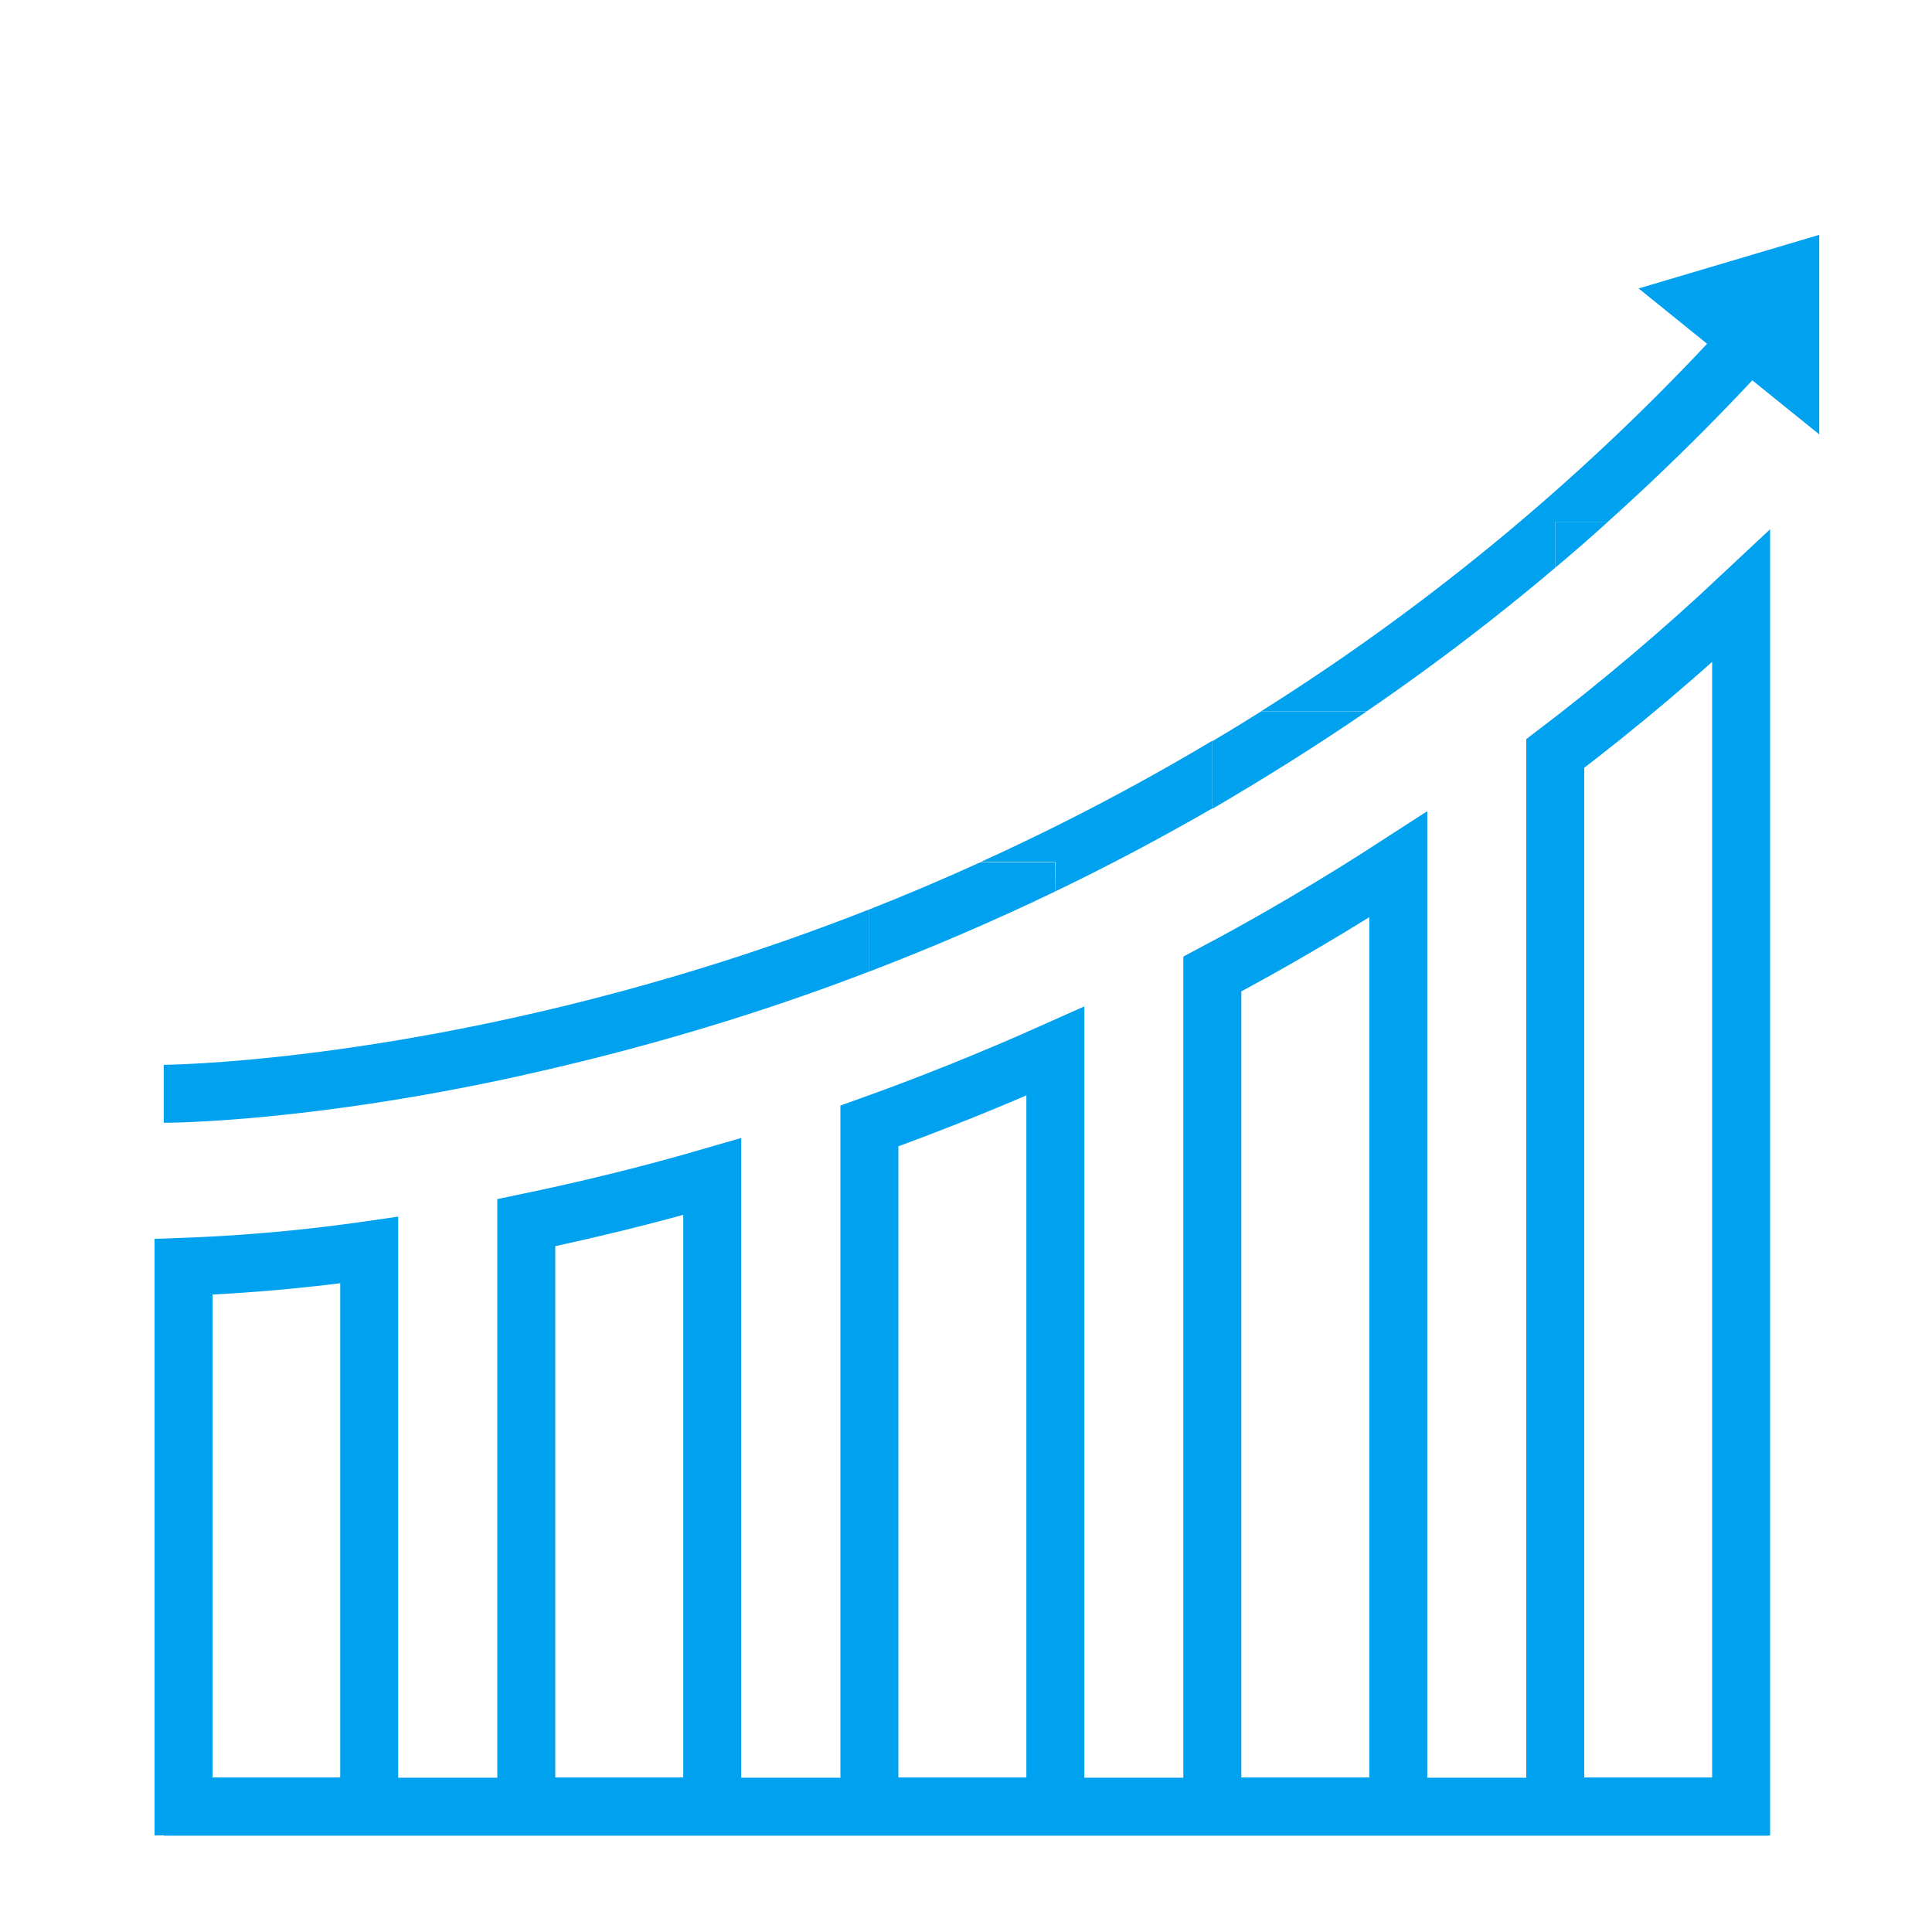
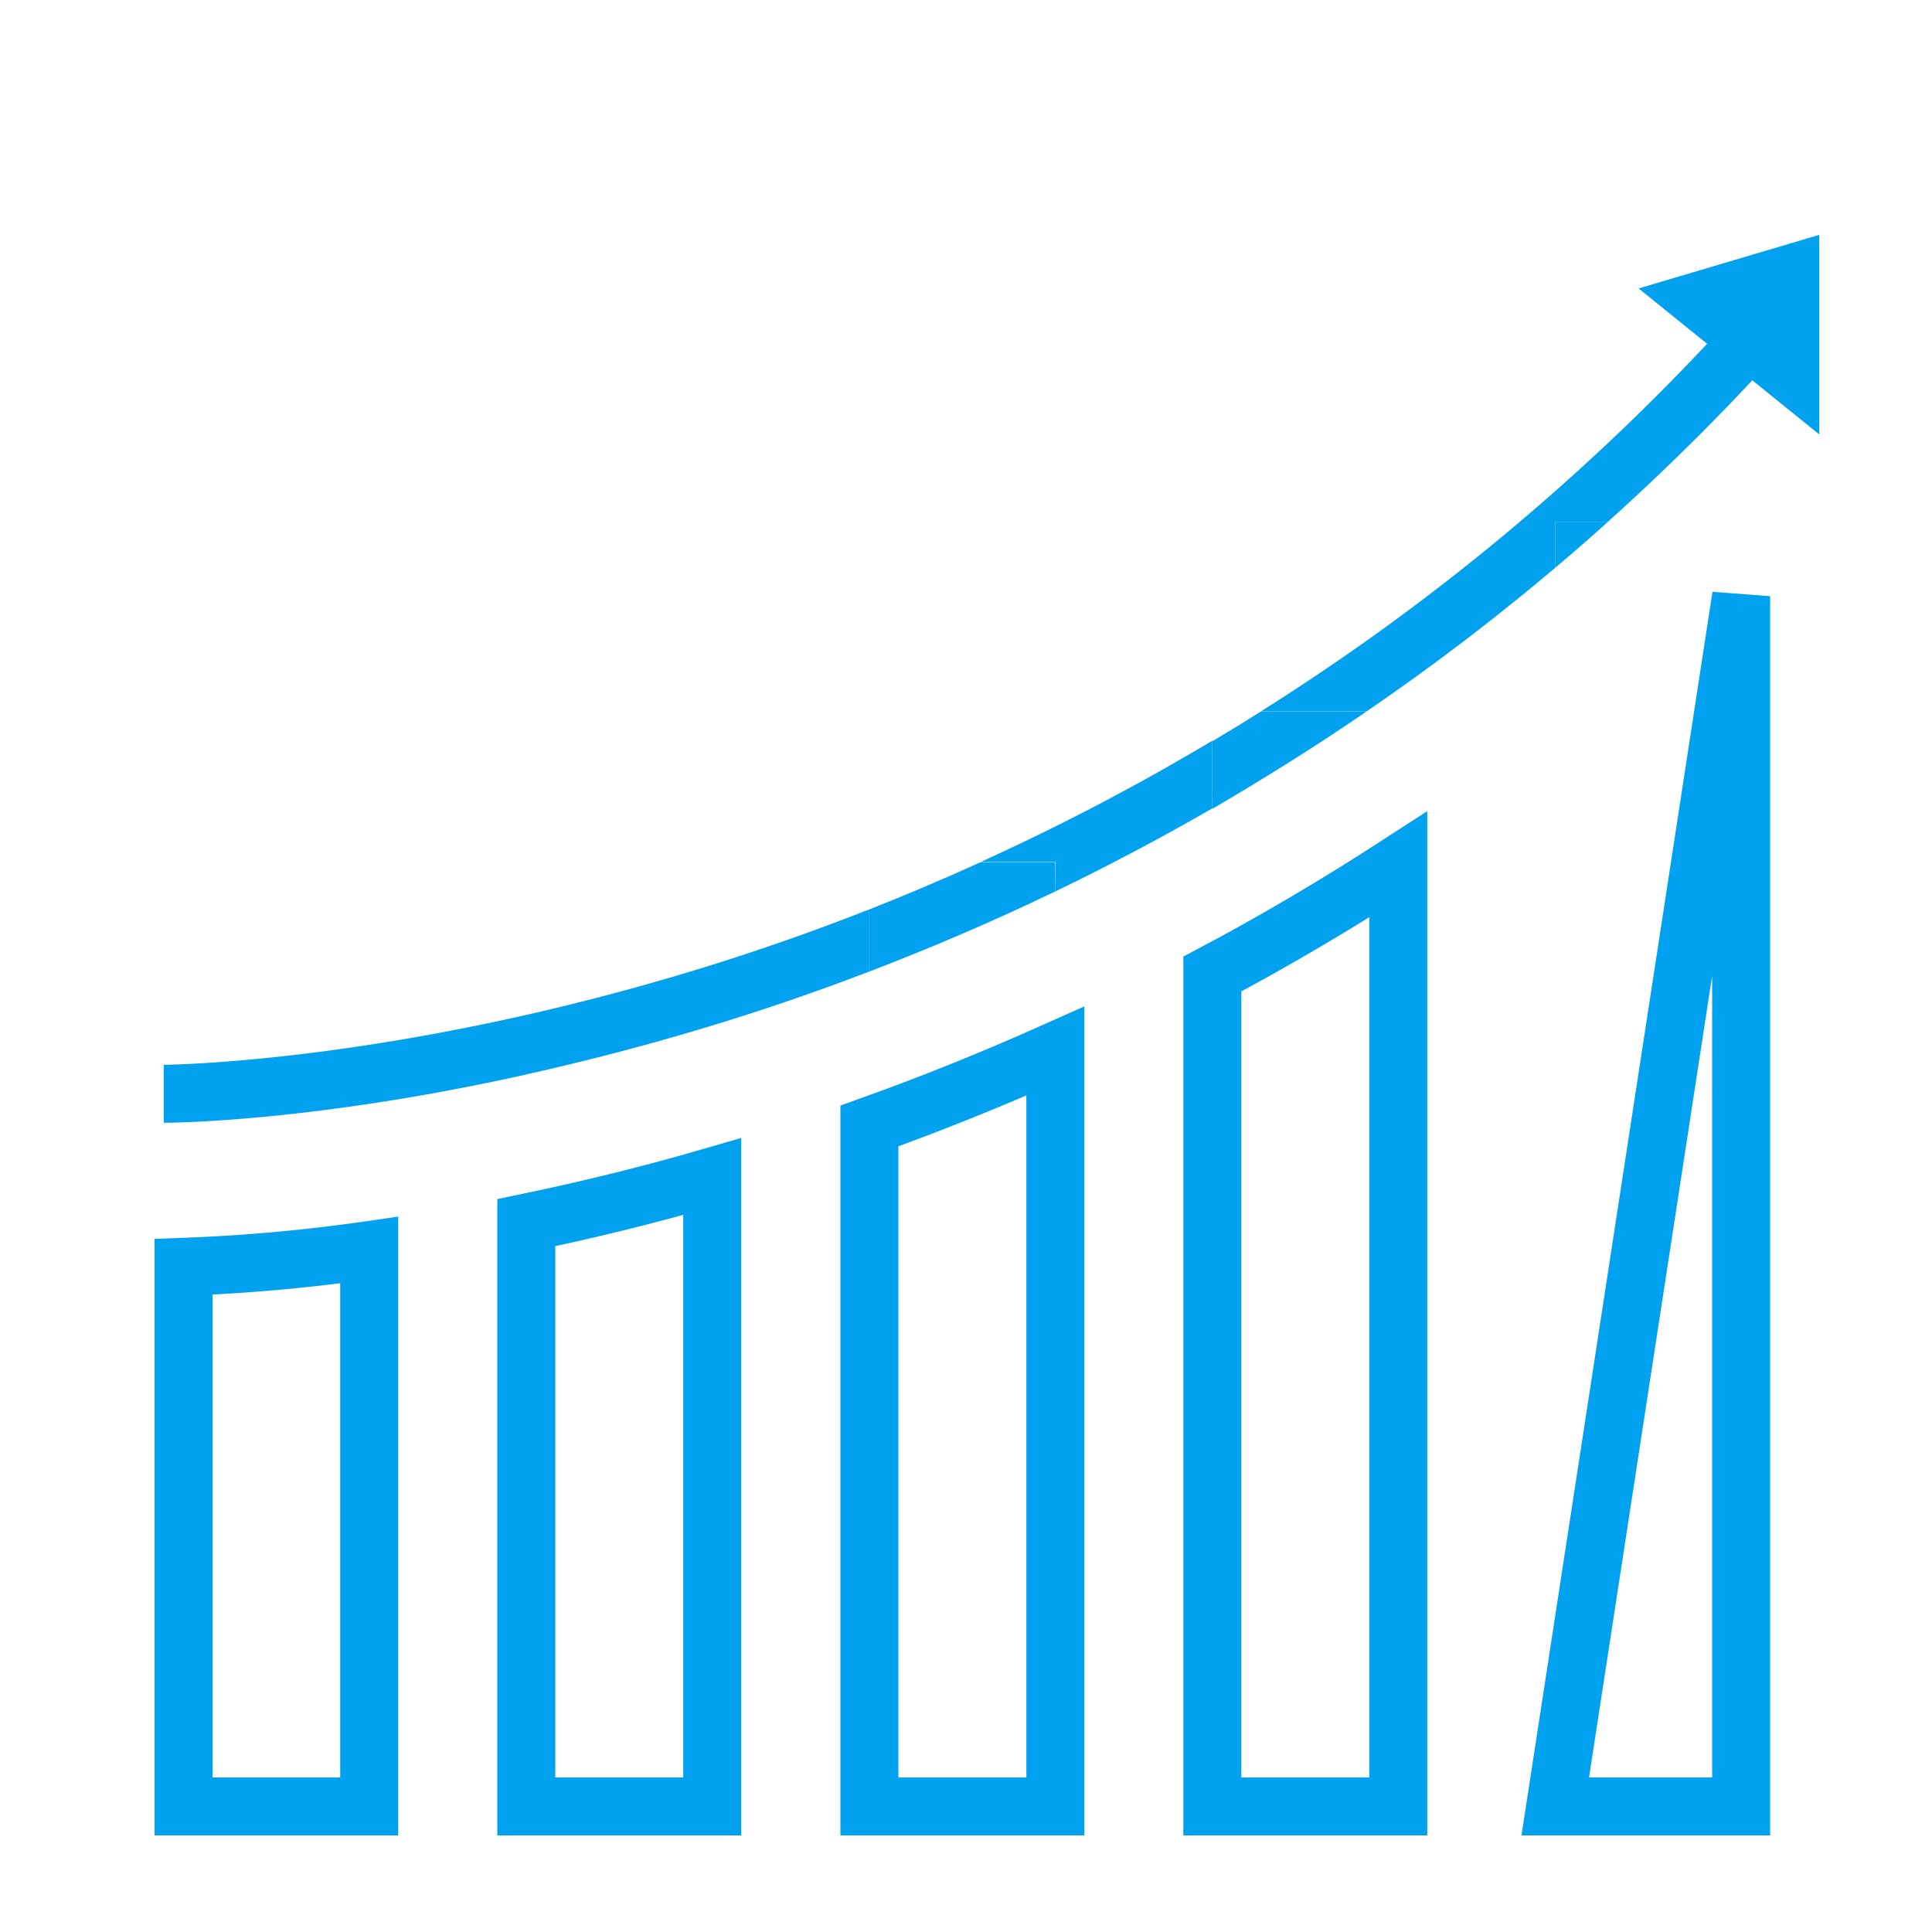
<svg xmlns="http://www.w3.org/2000/svg" id="Layer_1" data-name="Layer 1" viewBox="0 0 200 200">
  <defs>
    <style>.cls-1{fill:none;stroke:#00a1ef;stroke-miterlimit:10;stroke-width:6px;}.cls-2{fill:#00a1ef;}</style>
  </defs>
-   <line class="cls-1" x1="16.95" y1="187.03" x2="183.1" y2="187.03" />
  <path class="cls-1" d="M19,187H38.22V129.41A181,181,0,0,1,19,131.14Z" />
  <path class="cls-1" d="M54.48,187H73.73V121.8c-6.88,2-13.34,3.54-19.25,4.77Z" />
  <path class="cls-1" d="M90,187h19.25V108.81c-6.71,3-13.16,5.57-19.25,7.75Z" />
  <path class="cls-1" d="M125.5,187h19.25V89.49c-6.5,4.21-12.94,8-19.25,11.34Z" />
-   <path class="cls-1" d="M161,187h19.24V61.72C173.91,67.66,167.47,73.08,161,78Z" />
+   <path class="cls-1" d="M161,187h19.24V61.72Z" />
  <path class="cls-2" d="M109.24,92.28c5.3-2.55,10.74-5.42,16.26-8.6v-7a242,242,0,0,1-24,12.56h7.79Z" />
  <path class="cls-2" d="M161,58.77V54h5.46a242.64,242.64,0,0,0,18.87-18.93l-4.48-4a234.46,234.46,0,0,1-50.29,42.55H141.5A240,240,0,0,0,161,58.77Z" />
  <path class="cls-2" d="M57.71,110.48c5.14-1.21,10.64-2.67,16.44-4.45,4.94-1.51,10.26-3.32,15.84-5.46V94.14c-6.16,2.42-12,4.43-17.39,6.09-31.86,9.81-55.42,10-55.65,10v6c.77,0,15.45-.08,37.53-5v-.74Z" />
  <path class="cls-2" d="M54.48,110.48v.74c1.06-.23,2.14-.48,3.23-.74Z" />
  <path class="cls-2" d="M109.24,92.28v-3h-7.79C97.53,91.06,93.7,92.68,90,94.14v6.43C96.11,98.23,102.57,95.49,109.24,92.28Z" />
  <path class="cls-2" d="M141.5,73.63H130.57q-2.55,1.61-5.07,3.1v7C130.78,80.64,136.13,77.31,141.5,73.63Z" />
  <path class="cls-2" d="M161,58.77q2.75-2.31,5.46-4.76H161Z" />
  <polygon class="cls-2" points="169.63 29.86 188.33 24.31 188.33 44.97 169.63 29.86" />
</svg>